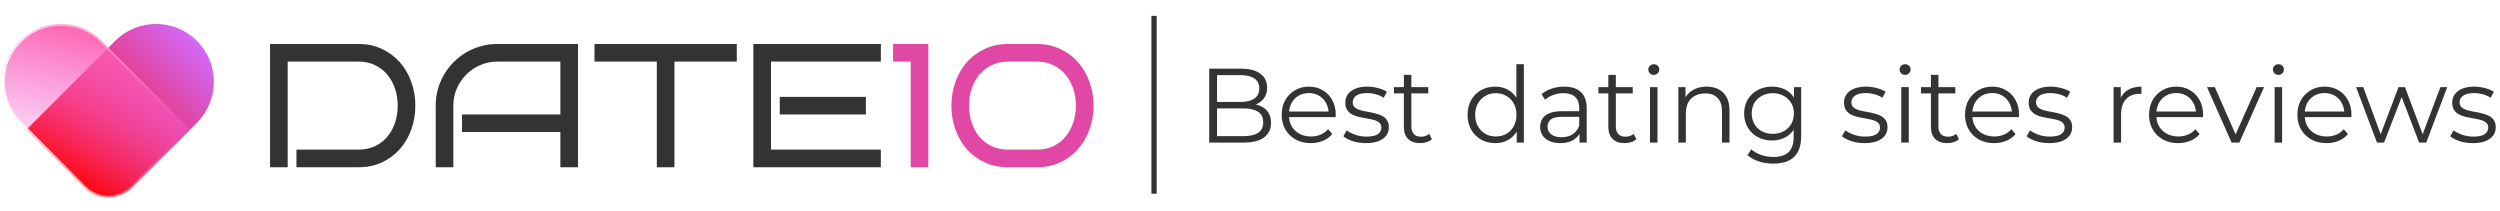
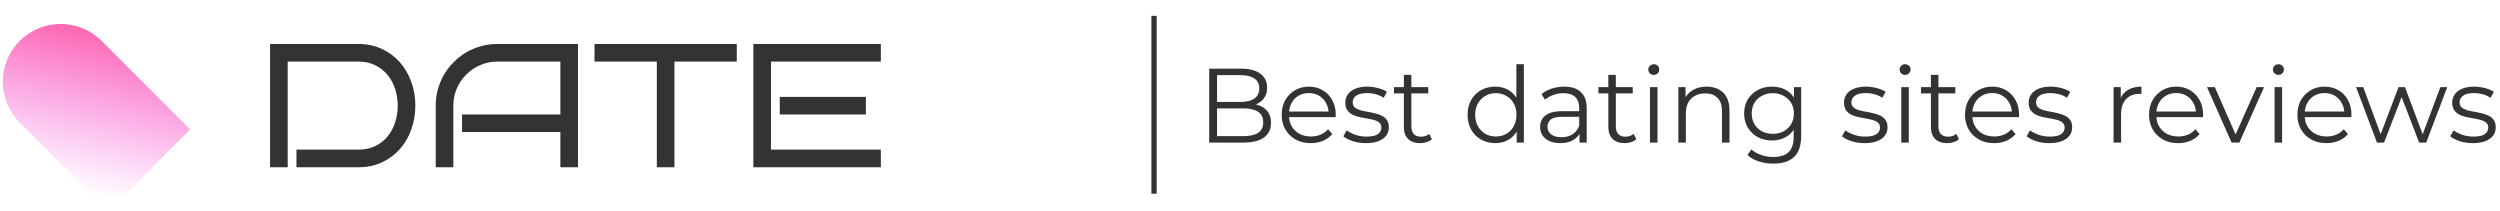
<svg xmlns="http://www.w3.org/2000/svg" width="1420" height="120" viewBox="0 0 1420 120" fill="none">
  <g clip-path="url(#clip0_171_44)">
    <path d="M235.918 59.99C235.918 64.841 235.137 69.398 233.574 73.662C232.044 77.926 229.863 81.637 227.031 84.795C224.199 87.953 220.798 90.443 216.826 92.266C212.887 94.088 208.509 95 203.691 95H168.389V84.99H203.691C207.142 84.99 210.234 84.339 212.969 83.037C215.736 81.735 218.063 79.961 219.951 77.715C221.872 75.436 223.337 72.783 224.346 69.756C225.387 66.696 225.908 63.441 225.908 59.99C225.908 56.54 225.387 53.301 224.346 50.273C223.337 47.246 221.872 44.609 219.951 42.363C218.063 40.085 215.736 38.294 212.969 36.992C210.234 35.658 207.142 34.99 203.691 34.99H163.408V95H153.398V24.98H203.691C208.509 24.98 212.887 25.908 216.826 27.764C220.798 29.587 224.199 32.093 227.031 35.283C229.863 38.441 232.044 42.152 233.574 46.416C235.137 50.648 235.918 55.172 235.918 59.99ZM328.301 95H318.291V74.981H262.432V65.019H318.291V34.99H282.402C278.984 34.99 275.762 35.658 272.734 36.992C269.707 38.294 267.07 40.085 264.824 42.363C262.578 44.609 260.788 47.246 259.453 50.273C258.151 53.301 257.5 56.54 257.5 59.99V95H247.49V59.99C247.49 56.768 247.897 53.675 248.711 50.713C249.557 47.718 250.729 44.935 252.227 42.363C253.757 39.759 255.579 37.399 257.695 35.283C259.844 33.135 262.204 31.296 264.775 29.766C267.38 28.236 270.163 27.064 273.125 26.25C276.087 25.404 279.18 24.98 282.402 24.98H328.301V95ZM383.086 95H373.076V34.99H337.676V24.98H418.486V34.99H383.086V95ZM500.322 95H427.91V24.98H500.322V34.99H437.92V84.99H500.322V95ZM491.826 65.019H442.9V55.01H491.826V65.019Z" fill="#333333" />
-     <path d="M527.275 95H517.266V34.99H507.256V24.98H527.275V95ZM621.123 59.99C621.123 64.841 620.342 69.398 618.779 73.662C617.249 77.926 615.068 81.637 612.236 84.795C609.437 87.953 606.051 90.443 602.08 92.266C598.141 94.088 593.763 95 588.945 95H572.637C567.786 95 563.376 94.088 559.404 92.266C555.433 90.443 552.031 87.953 549.199 84.795C546.4 81.637 544.235 77.926 542.705 73.662C541.175 69.398 540.41 64.841 540.41 59.99C540.41 55.172 541.175 50.648 542.705 46.416C544.235 42.152 546.4 38.441 549.199 35.283C552.031 32.093 555.433 29.587 559.404 27.764C563.376 25.908 567.786 24.98 572.637 24.98H588.945C593.763 24.98 598.141 25.908 602.08 27.764C606.051 29.587 609.437 32.093 612.236 35.283C615.068 38.441 617.249 42.152 618.779 46.416C620.342 50.648 621.123 55.172 621.123 59.99ZM611.113 59.99C611.113 56.54 610.592 53.301 609.551 50.273C608.542 47.246 607.077 44.609 605.156 42.363C603.268 40.085 600.957 38.294 598.223 36.992C595.488 35.658 592.396 34.99 588.945 34.99H572.637C569.186 34.99 566.077 35.658 563.311 36.992C560.576 38.294 558.249 40.085 556.328 42.363C554.44 44.609 552.975 47.246 551.934 50.273C550.924 53.301 550.42 56.54 550.42 59.99C550.42 63.441 550.924 66.696 551.934 69.756C552.975 72.783 554.44 75.436 556.328 77.715C558.249 79.961 560.576 81.735 563.311 83.037C566.077 84.339 569.186 84.99 572.637 84.99H588.945C592.396 84.99 595.488 84.339 598.223 83.037C600.957 81.735 603.268 79.961 605.156 77.715C607.077 75.436 608.542 72.783 609.551 69.756C610.592 66.696 611.113 63.441 611.113 59.99Z" fill="#E147A5" />
-     <path d="M111.88 23.228C124.699 36.047 124.691 56.858 111.88 69.669L75.015 106.534C67.585 113.964 55.532 113.964 48.102 106.534L15.11 73.542L65.431 23.221C78.25 10.402 99.061 10.409 111.873 23.221L111.88 23.228Z" fill="url(#paint0_linear_171_44)" />
    <g filter="url(#filter0_b_171_44)">
      <path d="M11.228 23.23C24.047 10.411 44.858 10.419 57.669 23.23L107.99 73.551L74.998 106.543C67.568 113.973 55.515 113.973 48.085 106.543L11.22 69.678C-1.598 56.86 -1.591 36.048 11.22 23.238L11.228 23.23Z" fill="url(#paint1_linear_171_44)" />
-       <path d="M11.582 23.584C24.205 10.96 44.7 10.968 57.316 23.584L107.283 73.551L74.645 106.19C67.41 113.424 55.673 113.424 48.439 106.19L11.574 69.325C-1.049 56.702 -1.042 36.207 11.574 23.591L11.582 23.584Z" stroke="url(#paint2_linear_171_44)" />
    </g>
    <line x1="655.5" y1="110.02" x2="655.5" y2="9" stroke="#333333" stroke-width="3" />
    <path d="M686.84 81V39H704.96C709.64 39 713.26 39.94 715.82 41.82C718.42 43.7 719.72 46.36 719.72 49.8C719.72 52.08 719.18 54 718.1 55.56C717.06 57.12 715.62 58.3 713.78 59.1C711.98 59.9 710 60.3 707.84 60.3L708.86 58.86C711.54 58.86 713.84 59.28 715.76 60.12C717.72 60.92 719.24 62.14 720.32 63.78C721.4 65.38 721.94 67.38 721.94 69.78C721.94 73.34 720.62 76.1 717.98 78.06C715.38 80.02 711.44 81 706.16 81H686.84ZM691.28 77.34H706.1C709.78 77.34 712.6 76.72 714.56 75.48C716.52 74.2 717.5 72.18 717.5 69.42C717.5 66.7 716.52 64.72 714.56 63.48C712.6 62.2 709.78 61.56 706.1 61.56H690.8V57.9H704.66C708.02 57.9 710.62 57.26 712.46 55.98C714.34 54.7 715.28 52.8 715.28 50.28C715.28 47.72 714.34 45.82 712.46 44.58C710.62 43.3 708.02 42.66 704.66 42.66H691.28V77.34ZM744.554 81.3C741.274 81.3 738.394 80.62 735.914 79.26C733.434 77.86 731.494 75.96 730.094 73.56C728.694 71.12 727.994 68.34 727.994 65.22C727.994 62.1 728.654 59.34 729.974 56.94C731.334 54.54 733.174 52.66 735.494 51.3C737.854 49.9 740.494 49.2 743.414 49.2C746.374 49.2 748.994 49.88 751.274 51.24C753.594 52.56 755.414 54.44 756.734 56.88C758.054 59.28 758.714 62.06 758.714 65.22C758.714 65.42 758.694 65.64 758.654 65.88C758.654 66.08 758.654 66.3 758.654 66.54H731.234V63.36H756.374L754.694 64.62C754.694 62.34 754.194 60.32 753.194 58.56C752.234 56.76 750.914 55.36 749.234 54.36C747.554 53.36 745.614 52.86 743.414 52.86C741.254 52.86 739.314 53.36 737.594 54.36C735.874 55.36 734.534 56.76 733.574 58.56C732.614 60.36 732.134 62.42 732.134 64.74V65.4C732.134 67.8 732.654 69.92 733.694 71.76C734.774 73.56 736.254 74.98 738.134 76.02C740.054 77.02 742.234 77.52 744.674 77.52C746.594 77.52 748.374 77.18 750.014 76.5C751.694 75.82 753.134 74.78 754.334 73.38L756.734 76.14C755.334 77.82 753.574 79.1 751.454 79.98C749.374 80.86 747.074 81.3 744.554 81.3ZM775.845 81.3C773.245 81.3 770.785 80.94 768.465 80.22C766.145 79.46 764.325 78.52 763.005 77.4L764.925 74.04C766.205 75 767.845 75.84 769.845 76.56C771.845 77.24 773.945 77.58 776.145 77.58C779.145 77.58 781.305 77.12 782.625 76.2C783.945 75.24 784.605 73.98 784.605 72.42C784.605 71.26 784.225 70.36 783.465 69.72C782.745 69.04 781.785 68.54 780.585 68.22C779.385 67.86 778.045 67.56 776.565 67.32C775.085 67.08 773.605 66.8 772.125 66.48C770.685 66.16 769.365 65.7 768.165 65.1C766.965 64.46 765.985 63.6 765.225 62.52C764.505 61.44 764.145 60 764.145 58.2C764.145 56.48 764.625 54.94 765.585 53.58C766.545 52.22 767.945 51.16 769.785 50.4C771.665 49.6 773.945 49.2 776.625 49.2C778.665 49.2 780.705 49.48 782.745 50.04C784.785 50.56 786.465 51.26 787.785 52.14L785.925 55.56C784.525 54.6 783.025 53.92 781.425 53.52C779.825 53.08 778.225 52.86 776.625 52.86C773.785 52.86 771.685 53.36 770.325 54.36C769.005 55.32 768.345 56.56 768.345 58.08C768.345 59.28 768.705 60.22 769.425 60.9C770.185 61.58 771.165 62.12 772.365 62.52C773.605 62.88 774.945 63.18 776.385 63.42C777.865 63.66 779.325 63.96 780.765 64.32C782.245 64.64 783.585 65.1 784.785 65.7C786.025 66.26 787.005 67.08 787.725 68.16C788.485 69.2 788.865 70.58 788.865 72.3C788.865 74.14 788.345 75.74 787.305 77.1C786.305 78.42 784.825 79.46 782.865 80.22C780.945 80.94 778.605 81.3 775.845 81.3ZM806.642 81.3C803.682 81.3 801.402 80.5 799.802 78.9C798.202 77.3 797.402 75.04 797.402 72.12V42.54H801.662V71.88C801.662 73.72 802.122 75.14 803.042 76.14C804.002 77.14 805.362 77.64 807.122 77.64C809.002 77.64 810.562 77.1 811.802 76.02L813.302 79.08C812.462 79.84 811.442 80.4 810.242 80.76C809.082 81.12 807.882 81.3 806.642 81.3ZM791.762 53.04V49.5H811.262V53.04H791.762ZM849.3 81.3C846.3 81.3 843.6 80.62 841.2 79.26C838.84 77.9 836.98 76.02 835.62 73.62C834.26 71.18 833.58 68.38 833.58 65.22C833.58 62.02 834.26 59.22 835.62 56.82C836.98 54.42 838.84 52.56 841.2 51.24C843.6 49.88 846.3 49.2 849.3 49.2C852.06 49.2 854.52 49.82 856.68 51.06C858.88 52.3 860.62 54.12 861.9 56.52C863.22 58.88 863.88 61.78 863.88 65.22C863.88 68.62 863.24 71.52 861.96 73.92C860.68 76.32 858.94 78.16 856.74 79.44C854.58 80.68 852.1 81.3 849.3 81.3ZM849.6 77.52C851.84 77.52 853.84 77.02 855.6 76.02C857.4 74.98 858.8 73.54 859.8 71.7C860.84 69.82 861.36 67.66 861.36 65.22C861.36 62.74 860.84 60.58 859.8 58.74C858.8 56.9 857.4 55.48 855.6 54.48C853.84 53.44 851.84 52.92 849.6 52.92C847.4 52.92 845.42 53.44 843.66 54.48C841.9 55.48 840.5 56.9 839.46 58.74C838.42 60.58 837.9 62.74 837.9 65.22C837.9 67.66 838.42 69.82 839.46 71.7C840.5 73.54 841.9 74.98 843.66 76.02C845.42 77.02 847.4 77.52 849.6 77.52ZM861.48 81V71.52L861.9 65.16L861.3 58.8V36.48H865.56V81H861.48ZM897.164 81V74.04L896.984 72.9V61.26C896.984 58.58 896.224 56.52 894.704 55.08C893.224 53.64 891.004 52.92 888.044 52.92C886.004 52.92 884.064 53.26 882.224 53.94C880.384 54.62 878.824 55.52 877.544 56.64L875.624 53.46C877.224 52.1 879.144 51.06 881.384 50.34C883.624 49.58 885.984 49.2 888.464 49.2C892.544 49.2 895.684 50.22 897.884 52.26C900.124 54.26 901.244 57.32 901.244 61.44V81H897.164ZM886.304 81.3C883.944 81.3 881.884 80.92 880.124 80.16C878.404 79.36 877.084 78.28 876.164 76.92C875.244 75.52 874.784 73.92 874.784 72.12C874.784 70.48 875.164 69 875.924 67.68C876.724 66.32 878.004 65.24 879.764 64.44C881.564 63.6 883.964 63.18 886.964 63.18H897.824V66.36H887.084C884.044 66.36 881.924 66.9 880.724 67.98C879.564 69.06 878.984 70.4 878.984 72C878.984 73.8 879.684 75.24 881.084 76.32C882.484 77.4 884.444 77.94 886.964 77.94C889.364 77.94 891.424 77.4 893.144 76.32C894.904 75.2 896.184 73.6 896.984 71.52L897.944 74.46C897.144 76.54 895.744 78.2 893.744 79.44C891.784 80.68 889.304 81.3 886.304 81.3ZM922.775 81.3C919.815 81.3 917.535 80.5 915.935 78.9C914.335 77.3 913.535 75.04 913.535 72.12V42.54H917.795V71.88C917.795 73.72 918.255 75.14 919.175 76.14C920.135 77.14 921.495 77.64 923.255 77.64C925.135 77.64 926.695 77.1 927.935 76.02L929.435 79.08C928.595 79.84 927.575 80.4 926.375 80.76C925.215 81.12 924.015 81.3 922.775 81.3ZM907.895 53.04V49.5H927.395V53.04H907.895ZM937.19 81V49.5H941.45V81H937.19ZM939.35 42.54C938.47 42.54 937.73 42.24 937.13 41.64C936.53 41.04 936.23 40.32 936.23 39.48C936.23 38.64 936.53 37.94 937.13 37.38C937.73 36.78 938.47 36.48 939.35 36.48C940.23 36.48 940.97 36.76 941.57 37.32C942.17 37.88 942.47 38.58 942.47 39.42C942.47 40.3 942.17 41.04 941.57 41.64C941.01 42.24 940.27 42.54 939.35 42.54ZM969.383 49.2C971.943 49.2 974.183 49.7 976.103 50.7C978.063 51.66 979.583 53.14 980.663 55.14C981.783 57.14 982.343 59.66 982.343 62.7V81H978.083V63.12C978.083 59.8 977.243 57.3 975.563 55.62C973.923 53.9 971.603 53.04 968.603 53.04C966.363 53.04 964.403 53.5 962.723 54.42C961.083 55.3 959.803 56.6 958.883 58.32C958.003 60 957.563 62.04 957.563 64.44V81H953.303V49.5H957.383V58.14L956.723 56.52C957.723 54.24 959.323 52.46 961.523 51.18C963.723 49.86 966.343 49.2 969.383 49.2ZM1007.29 92.94C1004.41 92.94 1001.65 92.52 999.01 91.68C996.37 90.84 994.23 89.64 992.59 88.08L994.75 84.84C996.23 86.16 998.05 87.2 1000.21 87.96C1002.41 88.76 1004.73 89.16 1007.17 89.16C1011.17 89.16 1014.11 88.22 1015.99 86.34C1017.87 84.5 1018.81 81.62 1018.81 77.7V69.84L1019.41 64.44L1018.99 59.04V49.5H1023.07V77.16C1023.07 82.6 1021.73 86.58 1019.05 89.1C1016.41 91.66 1012.49 92.94 1007.29 92.94ZM1006.51 79.8C1003.51 79.8 1000.81 79.16 998.41 77.88C996.01 76.56 994.11 74.74 992.71 72.42C991.35 70.1 990.67 67.44 990.67 64.44C990.67 61.44 991.35 58.8 992.71 56.52C994.11 54.2 996.01 52.4 998.41 51.12C1000.81 49.84 1003.51 49.2 1006.51 49.2C1009.31 49.2 1011.83 49.78 1014.07 50.94C1016.31 52.1 1018.09 53.82 1019.41 56.1C1020.73 58.38 1021.39 61.16 1021.39 64.44C1021.39 67.72 1020.73 70.5 1019.41 72.78C1018.09 75.06 1016.31 76.8 1014.07 78C1011.83 79.2 1009.31 79.8 1006.51 79.8ZM1006.93 76.02C1009.25 76.02 1011.31 75.54 1013.11 74.58C1014.91 73.58 1016.33 72.22 1017.37 70.5C1018.41 68.74 1018.93 66.72 1018.93 64.44C1018.93 62.16 1018.41 60.16 1017.37 58.44C1016.33 56.72 1014.91 55.38 1013.11 54.42C1011.31 53.42 1009.25 52.92 1006.93 52.92C1004.65 52.92 1002.59 53.42 1000.75 54.42C998.95 55.38 997.53 56.72 996.49 58.44C995.49 60.16 994.99 62.16 994.99 64.44C994.99 66.72 995.49 68.74 996.49 70.5C997.53 72.22 998.95 73.58 1000.75 74.58C1002.59 75.54 1004.65 76.02 1006.93 76.02ZM1059.09 81.3C1056.49 81.3 1054.03 80.94 1051.71 80.22C1049.39 79.46 1047.57 78.52 1046.25 77.4L1048.17 74.04C1049.45 75 1051.09 75.84 1053.09 76.56C1055.09 77.24 1057.19 77.58 1059.39 77.58C1062.39 77.58 1064.55 77.12 1065.87 76.2C1067.19 75.24 1067.85 73.98 1067.85 72.42C1067.85 71.26 1067.47 70.36 1066.71 69.72C1065.99 69.04 1065.03 68.54 1063.83 68.22C1062.63 67.86 1061.29 67.56 1059.81 67.32C1058.33 67.08 1056.85 66.8 1055.37 66.48C1053.93 66.16 1052.61 65.7 1051.41 65.1C1050.21 64.46 1049.23 63.6 1048.47 62.52C1047.75 61.44 1047.39 60 1047.39 58.2C1047.39 56.48 1047.87 54.94 1048.83 53.58C1049.79 52.22 1051.19 51.16 1053.03 50.4C1054.91 49.6 1057.19 49.2 1059.87 49.2C1061.91 49.2 1063.95 49.48 1065.99 50.04C1068.03 50.56 1069.71 51.26 1071.03 52.14L1069.17 55.56C1067.77 54.6 1066.27 53.92 1064.67 53.52C1063.07 53.08 1061.47 52.86 1059.87 52.86C1057.03 52.86 1054.93 53.36 1053.57 54.36C1052.25 55.32 1051.59 56.56 1051.59 58.08C1051.59 59.28 1051.95 60.22 1052.67 60.9C1053.43 61.58 1054.41 62.12 1055.61 62.52C1056.85 62.88 1058.19 63.18 1059.63 63.42C1061.11 63.66 1062.57 63.96 1064.01 64.32C1065.49 64.64 1066.83 65.1 1068.03 65.7C1069.27 66.26 1070.25 67.08 1070.97 68.16C1071.73 69.2 1072.11 70.58 1072.11 72.3C1072.11 74.14 1071.59 75.74 1070.55 77.1C1069.55 78.42 1068.07 79.46 1066.11 80.22C1064.19 80.94 1061.85 81.3 1059.09 81.3ZM1079.92 81V49.5H1084.18V81H1079.92ZM1082.08 42.54C1081.2 42.54 1080.46 42.24 1079.86 41.64C1079.26 41.04 1078.96 40.32 1078.96 39.48C1078.96 38.64 1079.26 37.94 1079.86 37.38C1080.46 36.78 1081.2 36.48 1082.08 36.48C1082.96 36.48 1083.7 36.76 1084.3 37.32C1084.9 37.88 1085.2 38.58 1085.2 39.42C1085.2 40.3 1084.9 41.04 1084.3 41.64C1083.74 42.24 1083 42.54 1082.08 42.54ZM1106 81.3C1103.04 81.3 1100.76 80.5 1099.16 78.9C1097.56 77.3 1096.76 75.04 1096.76 72.12V42.54H1101.02V71.88C1101.02 73.72 1101.48 75.14 1102.4 76.14C1103.36 77.14 1104.72 77.64 1106.48 77.64C1108.36 77.64 1109.92 77.1 1111.16 76.02L1112.66 79.08C1111.82 79.84 1110.8 80.4 1109.6 80.76C1108.44 81.12 1107.24 81.3 1106 81.3ZM1091.12 53.04V49.5H1110.62V53.04H1091.12ZM1132.68 81.3C1129.4 81.3 1126.52 80.62 1124.04 79.26C1121.56 77.86 1119.62 75.96 1118.22 73.56C1116.82 71.12 1116.12 68.34 1116.12 65.22C1116.12 62.1 1116.78 59.34 1118.1 56.94C1119.46 54.54 1121.3 52.66 1123.62 51.3C1125.98 49.9 1128.62 49.2 1131.54 49.2C1134.5 49.2 1137.12 49.88 1139.4 51.24C1141.72 52.56 1143.54 54.44 1144.86 56.88C1146.18 59.28 1146.84 62.06 1146.84 65.22C1146.84 65.42 1146.82 65.64 1146.78 65.88C1146.78 66.08 1146.78 66.3 1146.78 66.54H1119.36V63.36H1144.5L1142.82 64.62C1142.82 62.34 1142.32 60.32 1141.32 58.56C1140.36 56.76 1139.04 55.36 1137.36 54.36C1135.68 53.36 1133.74 52.86 1131.54 52.86C1129.38 52.86 1127.44 53.36 1125.72 54.36C1124 55.36 1122.66 56.76 1121.7 58.56C1120.74 60.36 1120.26 62.42 1120.26 64.74V65.4C1120.26 67.8 1120.78 69.92 1121.82 71.76C1122.9 73.56 1124.38 74.98 1126.26 76.02C1128.18 77.02 1130.36 77.52 1132.8 77.52C1134.72 77.52 1136.5 77.18 1138.14 76.5C1139.82 75.82 1141.26 74.78 1142.46 73.38L1144.86 76.14C1143.46 77.82 1141.7 79.1 1139.58 79.98C1137.5 80.86 1135.2 81.3 1132.68 81.3ZM1163.97 81.3C1161.37 81.3 1158.91 80.94 1156.59 80.22C1154.27 79.46 1152.45 78.52 1151.13 77.4L1153.05 74.04C1154.33 75 1155.97 75.84 1157.97 76.56C1159.97 77.24 1162.07 77.58 1164.27 77.58C1167.27 77.58 1169.43 77.12 1170.75 76.2C1172.07 75.24 1172.73 73.98 1172.73 72.42C1172.73 71.26 1172.35 70.36 1171.59 69.72C1170.87 69.04 1169.91 68.54 1168.71 68.22C1167.51 67.86 1166.17 67.56 1164.69 67.32C1163.21 67.08 1161.73 66.8 1160.25 66.48C1158.81 66.16 1157.49 65.7 1156.29 65.1C1155.09 64.46 1154.11 63.6 1153.35 62.52C1152.63 61.44 1152.27 60 1152.27 58.2C1152.27 56.48 1152.75 54.94 1153.71 53.58C1154.67 52.22 1156.07 51.16 1157.91 50.4C1159.79 49.6 1162.07 49.2 1164.75 49.2C1166.79 49.2 1168.83 49.48 1170.87 50.04C1172.91 50.56 1174.59 51.26 1175.91 52.14L1174.05 55.56C1172.65 54.6 1171.15 53.92 1169.55 53.52C1167.95 53.08 1166.35 52.86 1164.75 52.86C1161.91 52.86 1159.81 53.36 1158.45 54.36C1157.13 55.32 1156.47 56.56 1156.47 58.08C1156.47 59.28 1156.83 60.22 1157.55 60.9C1158.31 61.58 1159.29 62.12 1160.49 62.52C1161.73 62.88 1163.07 63.18 1164.51 63.42C1165.99 63.66 1167.45 63.96 1168.89 64.32C1170.37 64.64 1171.71 65.1 1172.91 65.7C1174.15 66.26 1175.13 67.08 1175.85 68.16C1176.61 69.2 1176.99 70.58 1176.99 72.3C1176.99 74.14 1176.47 75.74 1175.43 77.1C1174.43 78.42 1172.95 79.46 1170.99 80.22C1169.07 80.94 1166.73 81.3 1163.97 81.3ZM1200.51 81V49.5H1204.59V58.08L1204.17 56.58C1205.05 54.18 1206.53 52.36 1208.61 51.12C1210.69 49.84 1213.27 49.2 1216.35 49.2V53.34C1216.19 53.34 1216.03 53.34 1215.87 53.34C1215.71 53.3 1215.55 53.28 1215.39 53.28C1212.07 53.28 1209.47 54.3 1207.59 56.34C1205.71 58.34 1204.77 61.2 1204.77 64.92V81H1200.51ZM1237.21 81.3C1233.93 81.3 1231.05 80.62 1228.57 79.26C1226.09 77.86 1224.15 75.96 1222.75 73.56C1221.35 71.12 1220.65 68.34 1220.65 65.22C1220.65 62.1 1221.31 59.34 1222.63 56.94C1223.99 54.54 1225.83 52.66 1228.15 51.3C1230.51 49.9 1233.15 49.2 1236.07 49.2C1239.03 49.2 1241.65 49.88 1243.93 51.24C1246.25 52.56 1248.07 54.44 1249.39 56.88C1250.71 59.28 1251.37 62.06 1251.37 65.22C1251.37 65.42 1251.35 65.64 1251.31 65.88C1251.31 66.08 1251.31 66.3 1251.31 66.54H1223.89V63.36H1249.03L1247.35 64.62C1247.35 62.34 1246.85 60.32 1245.85 58.56C1244.89 56.76 1243.57 55.36 1241.89 54.36C1240.21 53.36 1238.27 52.86 1236.07 52.86C1233.91 52.86 1231.97 53.36 1230.25 54.36C1228.53 55.36 1227.19 56.76 1226.23 58.56C1225.27 60.36 1224.79 62.42 1224.79 64.74V65.4C1224.79 67.8 1225.31 69.92 1226.35 71.76C1227.43 73.56 1228.91 74.98 1230.79 76.02C1232.71 77.02 1234.89 77.52 1237.33 77.52C1239.25 77.52 1241.03 77.18 1242.67 76.5C1244.35 75.82 1245.79 74.78 1246.99 73.38L1249.39 76.14C1247.99 77.82 1246.23 79.1 1244.11 79.98C1242.03 80.86 1239.73 81.3 1237.21 81.3ZM1267.56 81L1253.58 49.5H1258.02L1270.86 78.72H1268.76L1281.78 49.5H1285.98L1271.94 81H1267.56ZM1291.98 81V49.5H1296.24V81H1291.98ZM1294.14 42.54C1293.26 42.54 1292.52 42.24 1291.92 41.64C1291.32 41.04 1291.02 40.32 1291.02 39.48C1291.02 38.64 1291.32 37.94 1291.92 37.38C1292.52 36.78 1293.26 36.48 1294.14 36.48C1295.02 36.48 1295.76 36.76 1296.36 37.32C1296.96 37.88 1297.26 38.58 1297.26 39.42C1297.26 40.3 1296.96 41.04 1296.36 41.64C1295.8 42.24 1295.06 42.54 1294.14 42.54ZM1321.47 81.3C1318.19 81.3 1315.31 80.62 1312.83 79.26C1310.35 77.86 1308.41 75.96 1307.01 73.56C1305.61 71.12 1304.91 68.34 1304.91 65.22C1304.91 62.1 1305.57 59.34 1306.89 56.94C1308.25 54.54 1310.09 52.66 1312.41 51.3C1314.77 49.9 1317.41 49.2 1320.33 49.2C1323.29 49.2 1325.91 49.88 1328.19 51.24C1330.51 52.56 1332.33 54.44 1333.65 56.88C1334.97 59.28 1335.63 62.06 1335.63 65.22C1335.63 65.42 1335.61 65.64 1335.57 65.88C1335.57 66.08 1335.57 66.3 1335.57 66.54H1308.15V63.36H1333.29L1331.61 64.62C1331.61 62.34 1331.11 60.32 1330.11 58.56C1329.15 56.76 1327.83 55.36 1326.15 54.36C1324.47 53.36 1322.53 52.86 1320.33 52.86C1318.17 52.86 1316.23 53.36 1314.51 54.36C1312.79 55.36 1311.45 56.76 1310.49 58.56C1309.53 60.36 1309.05 62.42 1309.05 64.74V65.4C1309.05 67.8 1309.57 69.92 1310.61 71.76C1311.69 73.56 1313.17 74.98 1315.05 76.02C1316.97 77.02 1319.15 77.52 1321.59 77.52C1323.51 77.52 1325.29 77.18 1326.93 76.5C1328.61 75.82 1330.05 74.78 1331.25 73.38L1333.65 76.14C1332.25 77.82 1330.49 79.1 1328.37 79.98C1326.29 80.86 1323.99 81.3 1321.47 81.3ZM1350.13 81L1338.25 49.5H1342.33L1353.13 78.72H1351.27L1362.37 49.5H1366.03L1377.01 78.72H1375.15L1386.13 49.5H1390.03L1378.09 81H1374.07L1363.51 53.52H1364.77L1354.15 81H1350.13ZM1404.56 81.3C1401.96 81.3 1399.5 80.94 1397.18 80.22C1394.86 79.46 1393.04 78.52 1391.72 77.4L1393.64 74.04C1394.92 75 1396.56 75.84 1398.56 76.56C1400.56 77.24 1402.66 77.58 1404.86 77.58C1407.86 77.58 1410.02 77.12 1411.34 76.2C1412.66 75.24 1413.32 73.98 1413.32 72.42C1413.32 71.26 1412.94 70.36 1412.18 69.72C1411.46 69.04 1410.5 68.54 1409.3 68.22C1408.1 67.86 1406.76 67.56 1405.28 67.32C1403.8 67.08 1402.32 66.8 1400.84 66.48C1399.4 66.16 1398.08 65.7 1396.88 65.1C1395.68 64.46 1394.7 63.6 1393.94 62.52C1393.22 61.44 1392.86 60 1392.86 58.2C1392.86 56.48 1393.34 54.94 1394.3 53.58C1395.26 52.22 1396.66 51.16 1398.5 50.4C1400.38 49.6 1402.66 49.2 1405.34 49.2C1407.38 49.2 1409.42 49.48 1411.46 50.04C1413.5 50.56 1415.18 51.26 1416.5 52.14L1414.64 55.56C1413.24 54.6 1411.74 53.92 1410.14 53.52C1408.54 53.08 1406.94 52.86 1405.34 52.86C1402.5 52.86 1400.4 53.36 1399.04 54.36C1397.72 55.32 1397.06 56.56 1397.06 58.08C1397.06 59.28 1397.42 60.22 1398.14 60.9C1398.9 61.58 1399.88 62.12 1401.08 62.52C1402.32 62.88 1403.66 63.18 1405.1 63.42C1406.58 63.66 1408.04 63.96 1409.48 64.32C1410.96 64.64 1412.3 65.1 1413.5 65.7C1414.74 66.26 1415.72 67.08 1416.44 68.16C1417.2 69.2 1417.58 70.58 1417.58 72.3C1417.58 74.14 1417.06 75.74 1416.02 77.1C1415.02 78.42 1413.54 79.46 1411.58 80.22C1409.66 80.94 1407.32 81.3 1404.56 81.3Z" fill="#333333" />
  </g>
  <defs>
    <filter id="filter0_b_171_44" x="-16.391" y="-4.381" width="142.381" height="134.496" filterUnits="userSpaceOnUse" color-interpolation-filters="sRGB">
      <feFlood flood-opacity="0" result="BackgroundImageFix" />
      <feGaussianBlur in="BackgroundImageFix" stdDeviation="9" />
      <feComposite in2="SourceAlpha" operator="in" result="effect1_backgroundBlur_171_44" />
      <feBlend mode="normal" in="SourceGraphic" in2="effect1_backgroundBlur_171_44" result="shape" />
    </filter>
    <linearGradient id="paint0_linear_171_44" x1="116.319" y1="22.438" x2="36.652" y2="95.768" gradientUnits="userSpaceOnUse">
      <stop stop-color="#D06DFF" />
      <stop offset="1" stop-color="#FF0202" />
    </linearGradient>
    <linearGradient id="paint1_linear_171_44" x1="60.012" y1="113.226" x2="81.714" y2="17.11" gradientUnits="userSpaceOnUse">
      <stop stop-color="#F45CEA" stop-opacity="0" />
      <stop offset="1" stop-color="#FE5CA7" />
    </linearGradient>
    <linearGradient id="paint2_linear_171_44" x1="-2.937" y1="48.963" x2="92.809" y2="30.407" gradientUnits="userSpaceOnUse">
      <stop stop-color="white" />
      <stop offset="1" stop-color="white" stop-opacity="0" />
    </linearGradient>
    <clipPath id="clip0_171_44">
      <rect width="1420" height="120" fill="white" />
    </clipPath>
  </defs>
</svg>